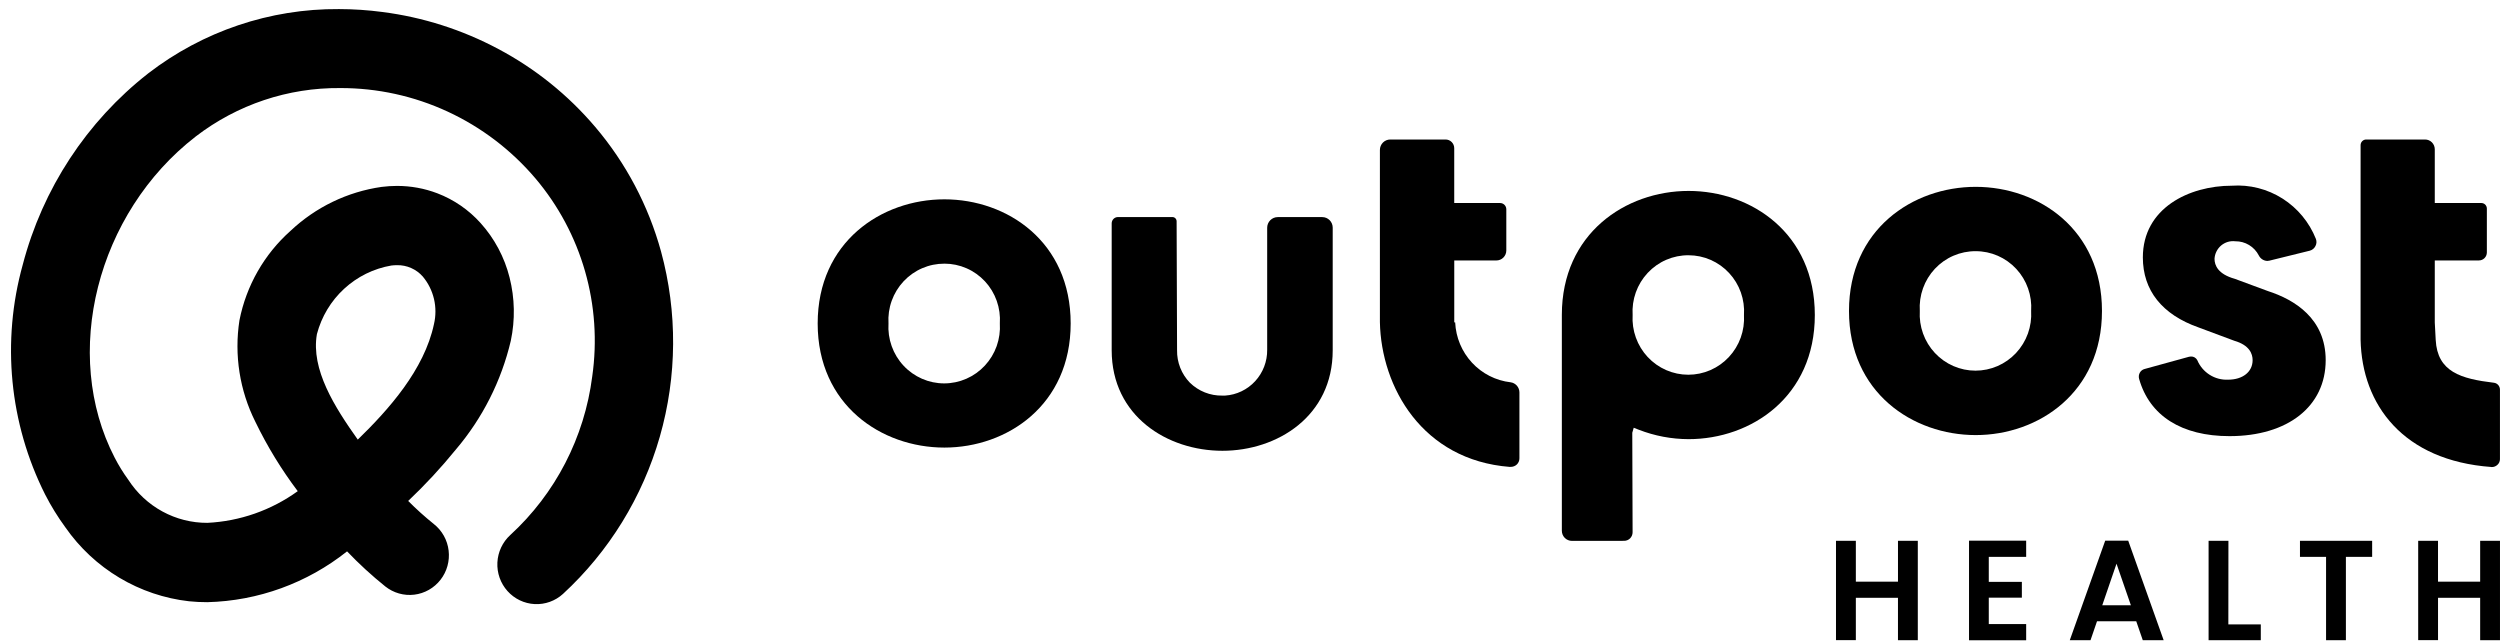
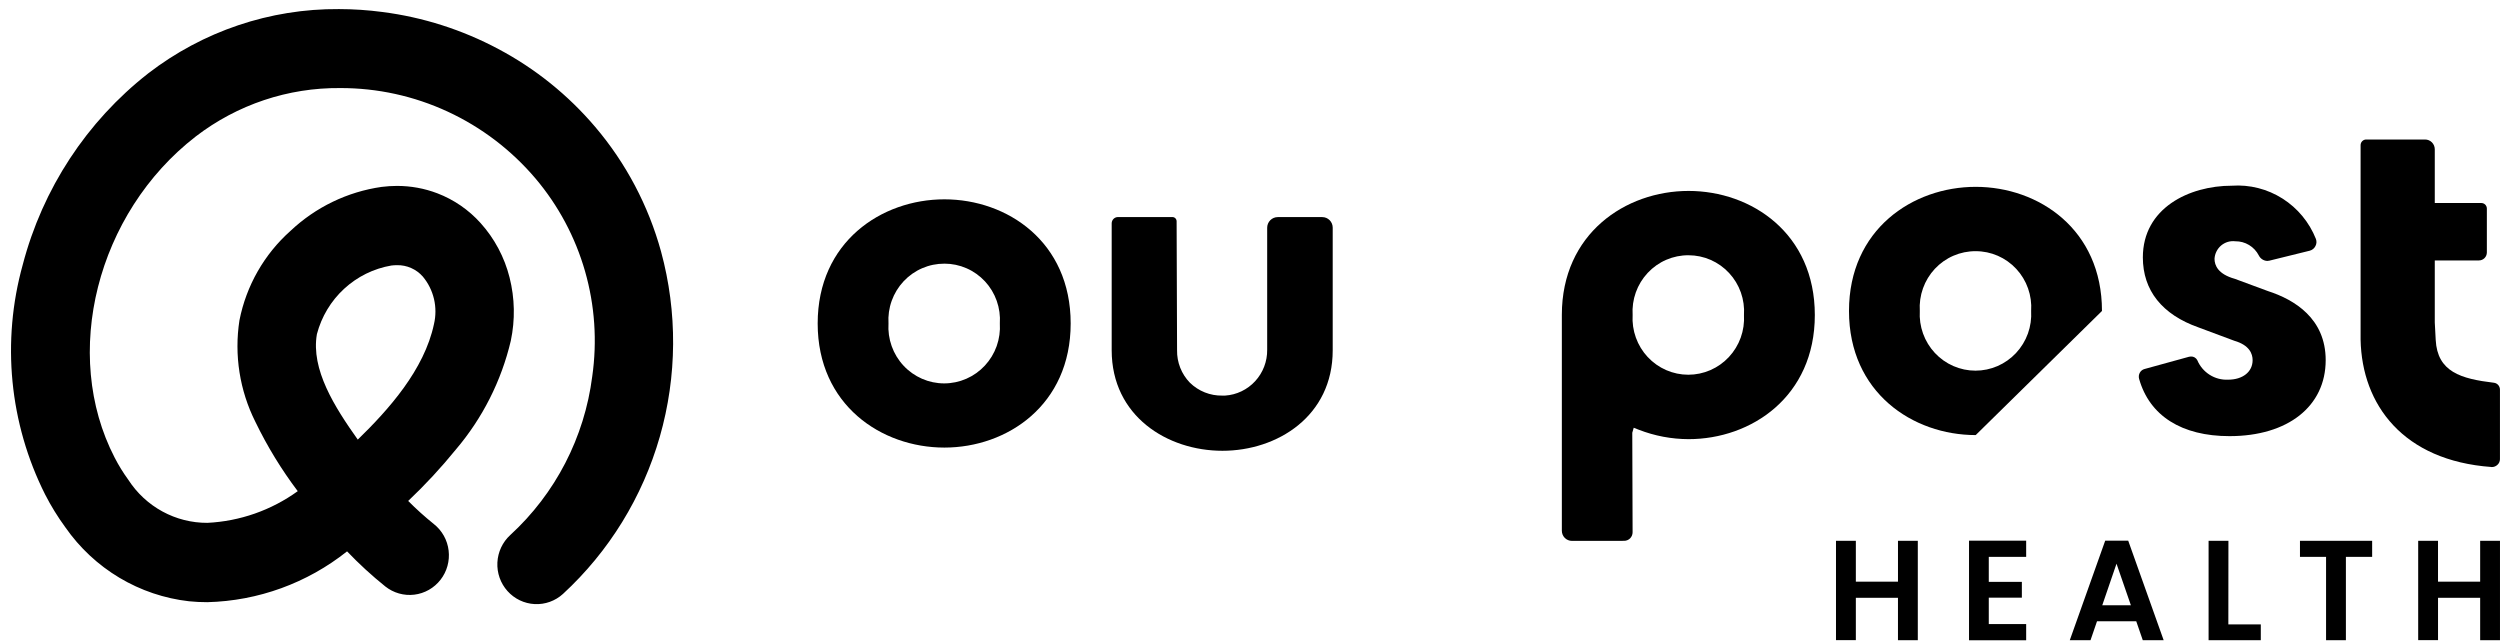
<svg xmlns="http://www.w3.org/2000/svg" width="156" height="40" viewBox="0 0 156 40" fill="none">
  <g clip-path="url(#clip0_659_7420)">
    <path d="M119.671 33.744V39.949H118.433V37.304H115.805V39.945H114.566V33.744H115.805V36.295H118.434V33.744H119.671Z" fill="black" />
    <path d="M124.1 34.748V36.31H126.164V37.295H124.1V38.941H126.433V39.955H122.867V33.736H126.433V34.748H124.1Z" fill="black" />
    <path d="M133.301 38.766H130.854L130.448 39.95H129.154L131.365 33.737H132.8L135.013 39.95H133.71L133.301 38.766ZM132.967 37.769L132.07 35.174L131.181 37.769H132.967Z" fill="black" />
    <path d="M139.049 38.962H141.074V39.949H137.816V33.744H139.054L139.049 38.962Z" fill="black" />
    <path d="M148.022 33.744V34.748H146.384V39.949H145.146V34.748H143.518V33.744H148.022Z" fill="black" />
    <path d="M155.999 33.744V39.949H154.762V37.304H152.133V39.945H150.895V33.744H152.132V36.295H154.762V33.744H155.999Z" fill="black" />
    <path d="M58.93 27.929C55.002 27.929 51.023 25.273 51.023 20.184C51.023 15.095 55.002 12.438 58.93 12.438C62.859 12.438 66.81 15.092 66.81 20.184C66.81 25.276 62.847 27.929 58.93 27.929ZM58.93 16.453C58.454 16.451 57.982 16.547 57.544 16.737C57.106 16.926 56.711 17.204 56.384 17.554C56.057 17.904 55.804 18.318 55.642 18.77C55.48 19.223 55.412 19.704 55.442 20.184C55.412 20.664 55.479 21.144 55.64 21.597C55.8 22.049 56.051 22.463 56.377 22.813C56.702 23.164 57.096 23.443 57.532 23.634C57.969 23.825 58.44 23.924 58.916 23.924C59.392 23.924 59.863 23.825 60.3 23.634C60.736 23.443 61.13 23.164 61.455 22.813C61.781 22.463 62.032 22.049 62.193 21.597C62.353 21.144 62.42 20.664 62.39 20.184C62.422 19.706 62.356 19.226 62.197 18.775C62.038 18.323 61.788 17.909 61.464 17.559C61.139 17.209 60.747 16.93 60.311 16.74C59.875 16.549 59.405 16.451 58.93 16.452V16.453Z" fill="black" />
    <path d="M76.279 28.129C72.847 28.129 69.369 25.973 69.369 21.852V13.938C69.369 13.834 69.41 13.734 69.483 13.66C69.556 13.586 69.655 13.545 69.758 13.544H73.161C73.229 13.545 73.295 13.572 73.344 13.621C73.392 13.67 73.42 13.736 73.421 13.805L73.449 21.852C73.442 22.227 73.509 22.6 73.647 22.949C73.784 23.297 73.99 23.615 74.25 23.882C74.518 24.144 74.835 24.349 75.182 24.487C75.529 24.625 75.899 24.692 76.272 24.685H76.442C77.161 24.64 77.835 24.317 78.324 23.784C78.814 23.251 79.082 22.548 79.072 21.822V14.212C79.072 14.124 79.089 14.038 79.122 13.957C79.156 13.876 79.204 13.802 79.266 13.741C79.328 13.679 79.401 13.63 79.481 13.597C79.561 13.563 79.647 13.547 79.734 13.547H82.509C82.682 13.547 82.848 13.616 82.97 13.74C83.092 13.863 83.161 14.03 83.161 14.205V21.855C83.165 25.973 79.701 28.129 76.279 28.129Z" fill="black" />
    <path d="M98.087 33.751C97.921 33.751 97.761 33.684 97.643 33.566C97.525 33.447 97.459 33.285 97.459 33.117V19.648C97.459 14.575 101.437 11.914 105.366 11.914C109.295 11.914 113.245 14.568 113.245 19.659C113.245 24.749 109.282 27.403 105.366 27.403C104.304 27.4 103.252 27.201 102.261 26.816L101.944 26.691L101.854 27.003L101.874 33.208C101.875 33.351 101.82 33.489 101.72 33.592C101.67 33.642 101.611 33.681 101.546 33.708C101.481 33.735 101.411 33.748 101.341 33.748L98.087 33.751ZM105.364 15.928C104.888 15.925 104.415 16.021 103.977 16.21C103.539 16.399 103.144 16.678 102.817 17.028C102.489 17.378 102.237 17.792 102.075 18.244C101.913 18.697 101.846 19.178 101.876 19.659C101.847 20.137 101.916 20.616 102.078 21.066C102.24 21.517 102.491 21.929 102.816 22.278C103.142 22.627 103.534 22.904 103.97 23.095C104.406 23.285 104.875 23.383 105.35 23.383C105.824 23.383 106.294 23.285 106.73 23.095C107.165 22.904 107.558 22.627 107.883 22.278C108.209 21.929 108.46 21.517 108.622 21.066C108.783 20.616 108.852 20.137 108.824 19.659C108.855 19.18 108.789 18.701 108.63 18.25C108.47 17.799 108.221 17.385 107.896 17.036C107.572 16.686 107.18 16.407 106.745 16.217C106.309 16.026 105.84 15.928 105.365 15.928H105.364Z" fill="black" />
-     <path d="M123.284 27.149C119.355 27.149 115.377 24.495 115.377 19.405C115.377 14.315 119.355 11.659 123.284 11.659C127.213 11.659 131.163 14.313 131.163 19.405C131.163 24.497 127.198 27.149 123.284 27.149ZM123.284 15.674C122.807 15.671 122.335 15.767 121.897 15.956C121.458 16.145 121.063 16.423 120.736 16.773C120.409 17.123 120.156 17.538 119.995 17.99C119.833 18.443 119.765 18.925 119.796 19.405C119.767 19.883 119.836 20.362 119.998 20.813C120.159 21.263 120.411 21.675 120.736 22.024C121.061 22.373 121.454 22.651 121.89 22.841C122.325 23.031 122.795 23.129 123.27 23.129C123.744 23.129 124.214 23.031 124.65 22.841C125.085 22.651 125.478 22.373 125.803 22.024C126.129 21.675 126.38 21.263 126.542 20.813C126.703 20.362 126.772 19.883 126.743 19.405C126.775 18.927 126.71 18.447 126.55 17.995C126.391 17.544 126.141 17.13 125.816 16.78C125.492 16.43 125.099 16.151 124.664 15.961C124.228 15.771 123.758 15.673 123.283 15.674H123.284Z" fill="black" />
+     <path d="M123.284 27.149C119.355 27.149 115.377 24.495 115.377 19.405C115.377 14.315 119.355 11.659 123.284 11.659C127.213 11.659 131.163 14.313 131.163 19.405ZM123.284 15.674C122.807 15.671 122.335 15.767 121.897 15.956C121.458 16.145 121.063 16.423 120.736 16.773C120.409 17.123 120.156 17.538 119.995 17.99C119.833 18.443 119.765 18.925 119.796 19.405C119.767 19.883 119.836 20.362 119.998 20.813C120.159 21.263 120.411 21.675 120.736 22.024C121.061 22.373 121.454 22.651 121.89 22.841C122.325 23.031 122.795 23.129 123.27 23.129C123.744 23.129 124.214 23.031 124.65 22.841C125.085 22.651 125.478 22.373 125.803 22.024C126.129 21.675 126.38 21.263 126.542 20.813C126.703 20.362 126.772 19.883 126.743 19.405C126.775 18.927 126.71 18.447 126.55 17.995C126.391 17.544 126.141 17.13 125.816 16.78C125.492 16.43 125.099 16.151 124.664 15.961C124.228 15.771 123.758 15.673 123.283 15.674H123.284Z" fill="black" />
    <path d="M139.121 27.215C136.135 27.215 134.132 25.947 133.48 23.64C133.462 23.576 133.457 23.509 133.464 23.443C133.472 23.377 133.493 23.314 133.525 23.256C133.556 23.2 133.598 23.151 133.647 23.112C133.697 23.072 133.755 23.044 133.816 23.027L136.598 22.261C136.638 22.25 136.68 22.245 136.721 22.246C136.801 22.243 136.879 22.264 136.948 22.304C137.017 22.344 137.073 22.403 137.11 22.474C137.269 22.851 137.538 23.169 137.882 23.387C138.226 23.605 138.627 23.711 139.032 23.692C139.948 23.692 140.563 23.203 140.563 22.474C140.563 22.077 140.367 21.537 139.422 21.264L137.194 20.433C134.916 19.632 133.714 18.122 133.714 16.061C133.714 12.989 136.593 11.588 139.268 11.588C140.379 11.511 141.485 11.792 142.428 12.39C143.371 12.988 144.101 13.872 144.515 14.915C144.541 14.987 144.551 15.064 144.546 15.14C144.54 15.216 144.519 15.29 144.482 15.357C144.447 15.427 144.397 15.489 144.337 15.538C144.277 15.587 144.206 15.623 144.131 15.643L141.602 16.267C141.561 16.277 141.519 16.283 141.476 16.282C141.367 16.278 141.261 16.244 141.169 16.185C141.077 16.126 141.002 16.043 140.952 15.945C140.813 15.673 140.602 15.446 140.342 15.289C140.082 15.131 139.784 15.051 139.481 15.056C139.324 15.037 139.165 15.05 139.013 15.095C138.862 15.141 138.721 15.217 138.599 15.319C138.478 15.422 138.379 15.548 138.308 15.691C138.237 15.833 138.195 15.989 138.186 16.148C138.186 16.559 138.404 17.107 139.45 17.398L141.527 18.166C143.171 18.697 145.123 19.874 145.123 22.475C145.12 25.355 142.766 27.215 139.121 27.215Z" fill="black" />
-     <path d="M94.21 29.135C88.752 28.71 86.183 24.153 86.106 20.098V9.357C86.106 9.184 86.174 9.018 86.295 8.896C86.416 8.774 86.58 8.705 86.752 8.705H90.206C90.349 8.705 90.485 8.762 90.586 8.864C90.687 8.966 90.744 9.104 90.744 9.248V12.669H93.607C93.709 12.669 93.808 12.71 93.88 12.783C93.953 12.856 93.994 12.956 93.994 13.059V15.629C93.994 15.795 93.928 15.954 93.812 16.07C93.697 16.188 93.539 16.253 93.375 16.253H90.746V20.119H90.803C90.846 21.055 91.217 21.946 91.852 22.631C92.486 23.316 93.342 23.75 94.265 23.855C94.415 23.876 94.552 23.951 94.653 24.065C94.753 24.18 94.81 24.327 94.812 24.48V28.595C94.813 28.666 94.8 28.736 94.773 28.802C94.747 28.868 94.707 28.927 94.658 28.977C94.553 29.079 94.413 29.135 94.268 29.133L94.21 29.135Z" fill="black" />
    <path d="M155.458 29.14C149.964 28.741 147.382 25.264 147.301 21.195V19.872V9.059C147.301 8.966 147.337 8.877 147.401 8.811C147.465 8.745 147.553 8.706 147.644 8.705L151.324 8.705C151.485 8.705 151.639 8.769 151.753 8.884C151.866 8.999 151.93 9.155 151.93 9.317V12.669H154.84C154.93 12.669 155.016 12.706 155.08 12.77C155.143 12.834 155.179 12.921 155.18 13.012V15.756C155.179 15.887 155.127 16.013 155.035 16.106C154.943 16.198 154.818 16.251 154.688 16.251H151.93V20.119L151.988 21.212C152.093 23.205 153.559 23.637 155.624 23.884C155.729 23.897 155.825 23.95 155.893 24.03C155.962 24.111 155.999 24.215 155.997 24.321V28.656C155.996 28.721 155.982 28.786 155.956 28.846C155.929 28.905 155.891 28.959 155.842 29.003C155.746 29.096 155.617 29.147 155.483 29.145L155.458 29.14Z" fill="black" />
    <path d="M41.249 15.695C40.462 12.833 39.061 10.18 37.146 7.925C35.453 5.931 33.4 4.278 31.096 3.057C28.842 1.855 26.392 1.073 23.863 0.748C22.964 0.629 22.057 0.568 21.15 0.567C16.849 0.536 12.661 1.949 9.243 4.583C5.408 7.586 2.658 11.78 1.419 16.518C0.088 21.304 0.585 26.42 2.814 30.853C3.181 31.571 3.605 32.258 4.08 32.907C4.97 34.184 6.119 35.256 7.45 36.051C8.781 36.846 10.265 37.347 11.802 37.52C12.179 37.558 12.557 37.577 12.935 37.576C16.105 37.498 19.166 36.386 21.657 34.405C22.404 35.188 23.202 35.92 24.046 36.597C24.299 36.797 24.589 36.946 24.899 37.033C25.209 37.121 25.534 37.146 25.853 37.107C26.173 37.068 26.482 36.966 26.763 36.806C27.043 36.647 27.29 36.433 27.489 36.177C27.688 35.921 27.835 35.629 27.921 35.316C28.008 35.002 28.033 34.675 27.994 34.352C27.956 34.03 27.855 33.718 27.697 33.434C27.538 33.151 27.327 32.902 27.073 32.701C26.513 32.251 25.978 31.77 25.471 31.259C26.531 30.255 27.526 29.182 28.448 28.047C30.109 26.094 31.284 23.769 31.874 21.265C32.15 19.961 32.124 18.61 31.798 17.319C31.48 16.053 30.859 14.885 29.989 13.919C29.247 13.093 28.322 12.457 27.29 12.062C26.485 11.755 25.632 11.6 24.771 11.601C24.452 11.602 24.133 11.622 23.817 11.662C21.684 11.966 19.695 12.926 18.122 14.411C16.485 15.869 15.367 17.829 14.941 19.991C14.607 22.155 14.955 24.37 15.936 26.323C16.674 27.849 17.559 29.297 18.579 30.649C16.926 31.841 14.968 32.527 12.938 32.626C11.961 32.629 10.998 32.386 10.137 31.917C9.277 31.449 8.546 30.771 8.011 29.945C7.691 29.506 7.405 29.042 7.156 28.559C3.813 22.102 6.037 13.295 12.22 8.512C14.809 6.525 17.979 5.464 21.23 5.495C23.545 5.49 25.834 5.991 27.938 6.966C30.042 7.941 31.911 9.364 33.417 11.139C34.843 12.825 35.896 14.798 36.507 16.927C37.117 19.056 37.27 21.292 36.956 23.486C36.471 27.295 34.658 30.805 31.841 33.386C31.359 33.827 31.07 34.443 31.037 35.098C31.004 35.754 31.231 36.396 31.668 36.883C32.104 37.37 32.714 37.662 33.364 37.695C34.014 37.728 34.65 37.499 35.132 37.059C38.003 34.413 40.094 31.017 41.173 27.247C42.253 23.477 42.279 19.479 41.249 15.695ZM22.327 27.434C20.88 25.397 19.391 23.051 19.775 20.849C20.061 19.76 20.651 18.778 21.475 18.019C22.299 17.26 23.322 16.756 24.422 16.568C24.539 16.554 24.656 16.547 24.773 16.547C25.077 16.541 25.378 16.601 25.655 16.724C25.933 16.846 26.182 17.028 26.383 17.257C26.721 17.662 26.96 18.141 27.081 18.656C27.201 19.171 27.201 19.708 27.08 20.223C26.474 23.083 24.241 25.567 22.323 27.434H22.327Z" fill="black" />
  </g>
  <defs>
    <clipPath id="clip0_659_7420">
      <rect width="155.301" height="39.388" fill="white" transform="translate(0.699 0.565)" />
    </clipPath>
  </defs>
</svg>